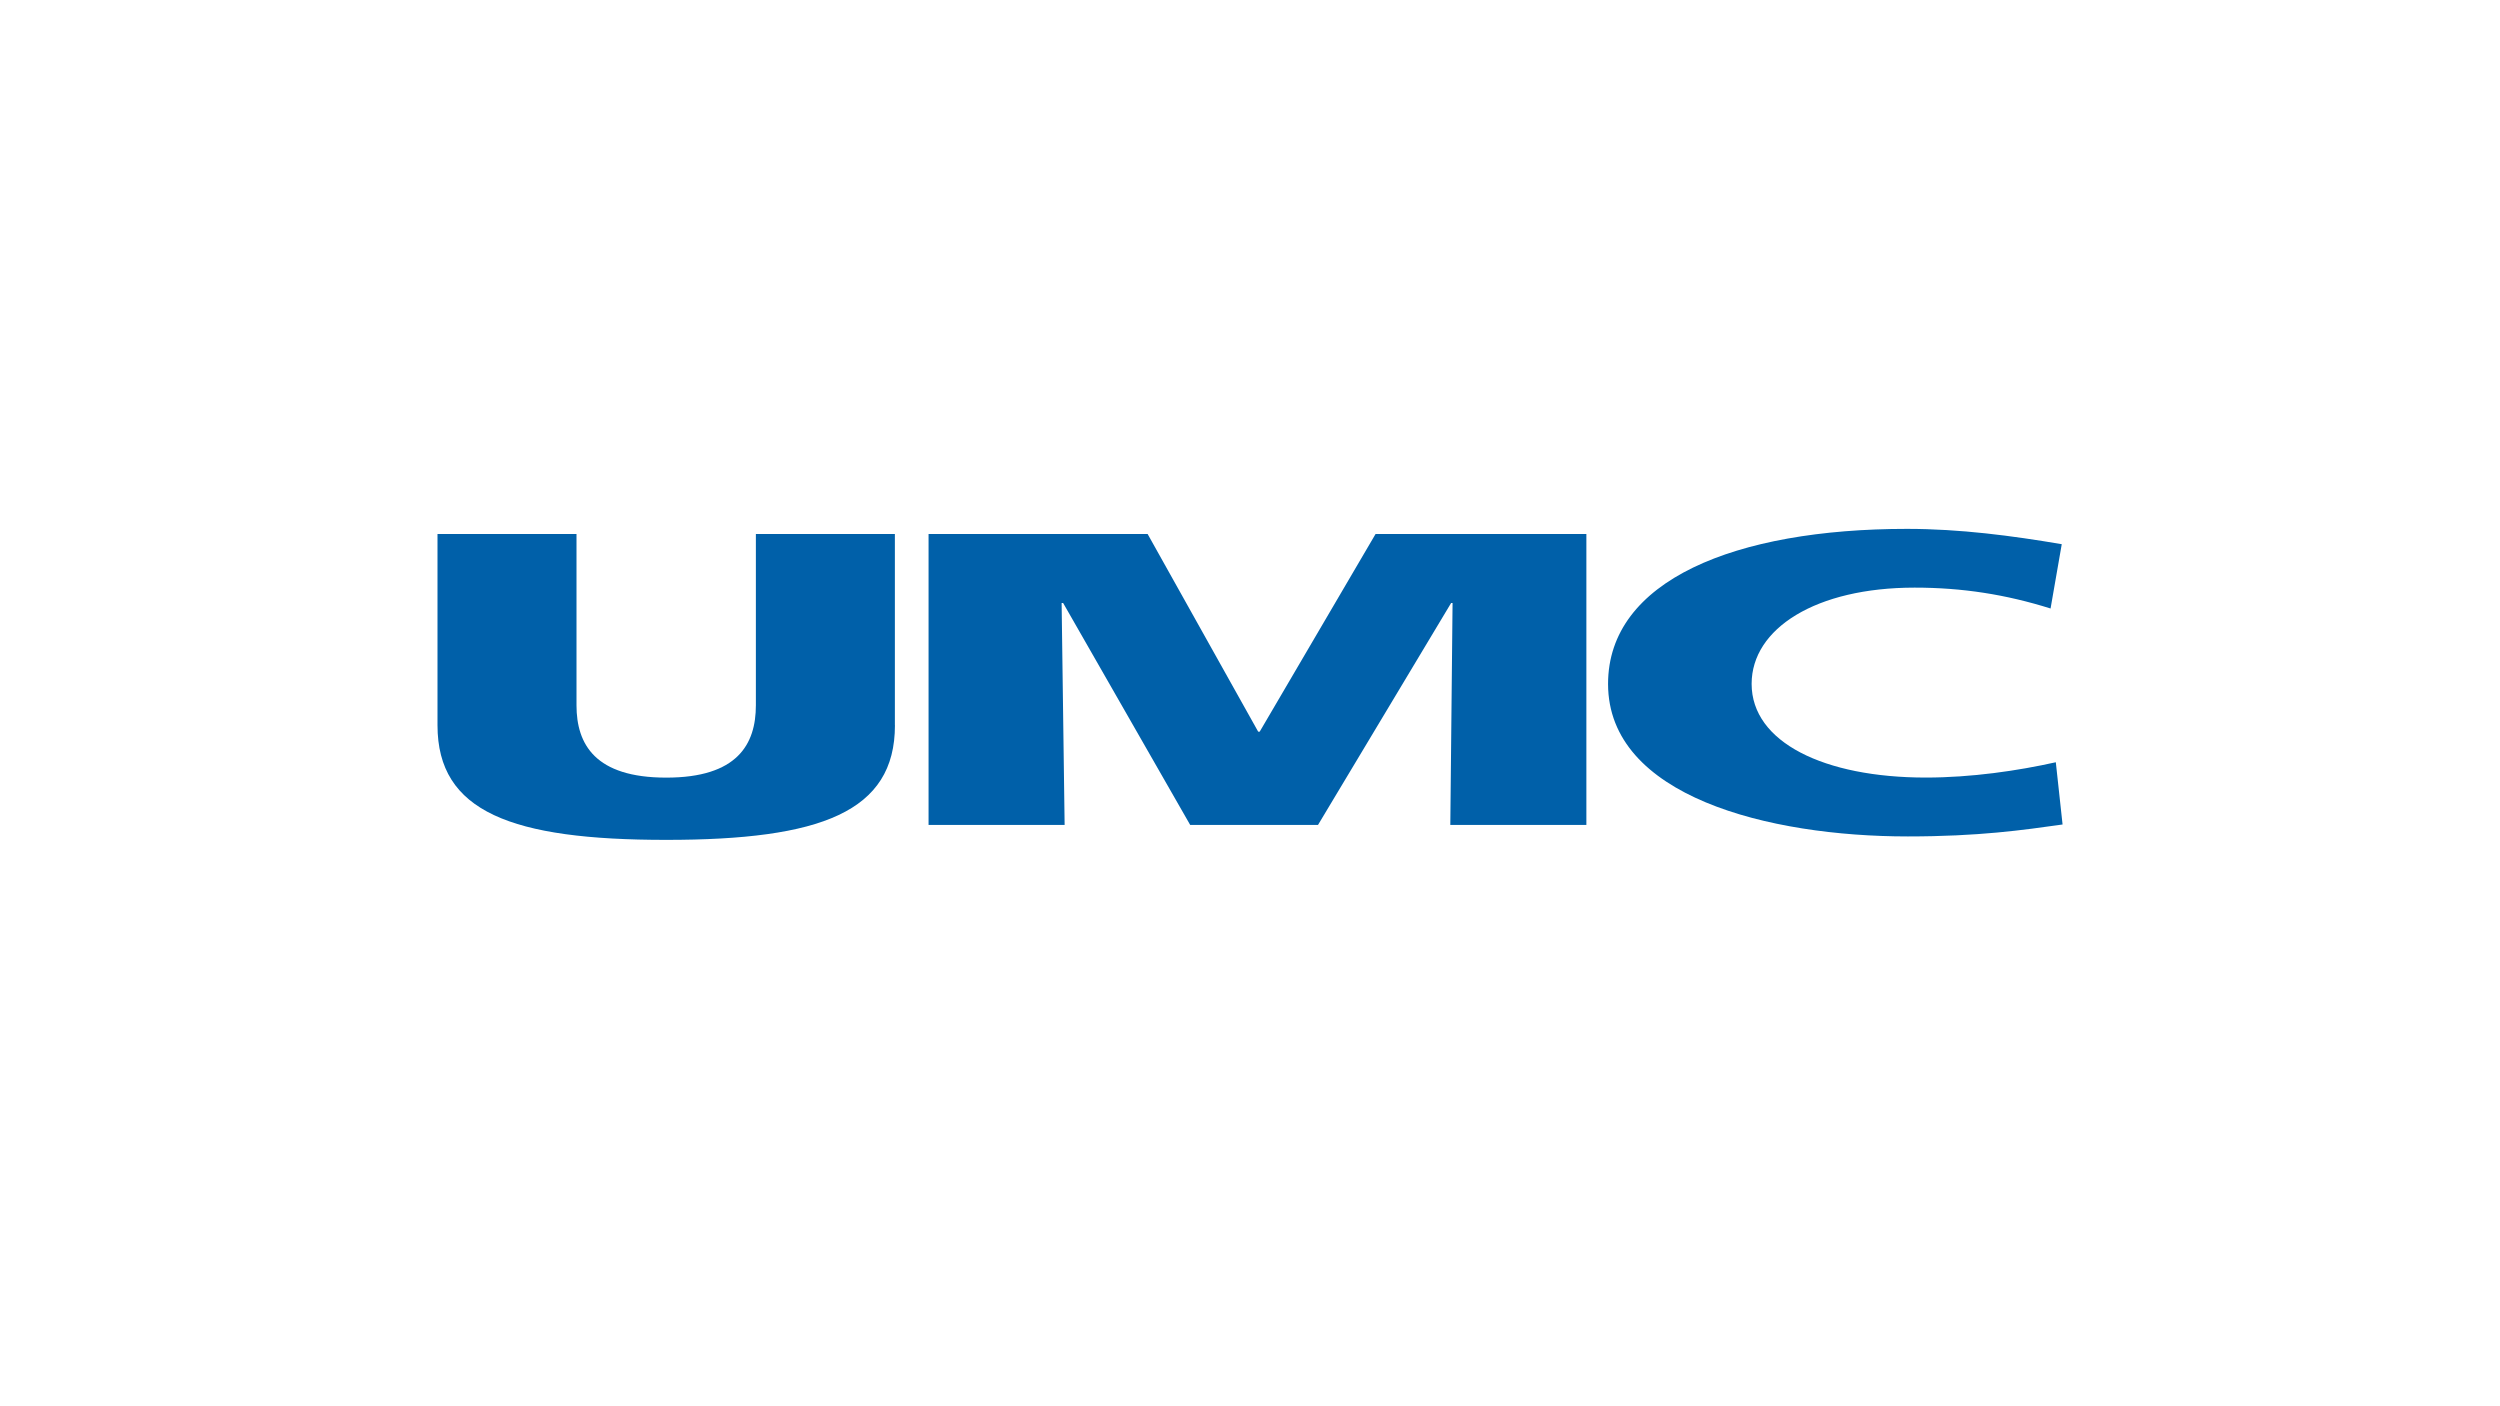
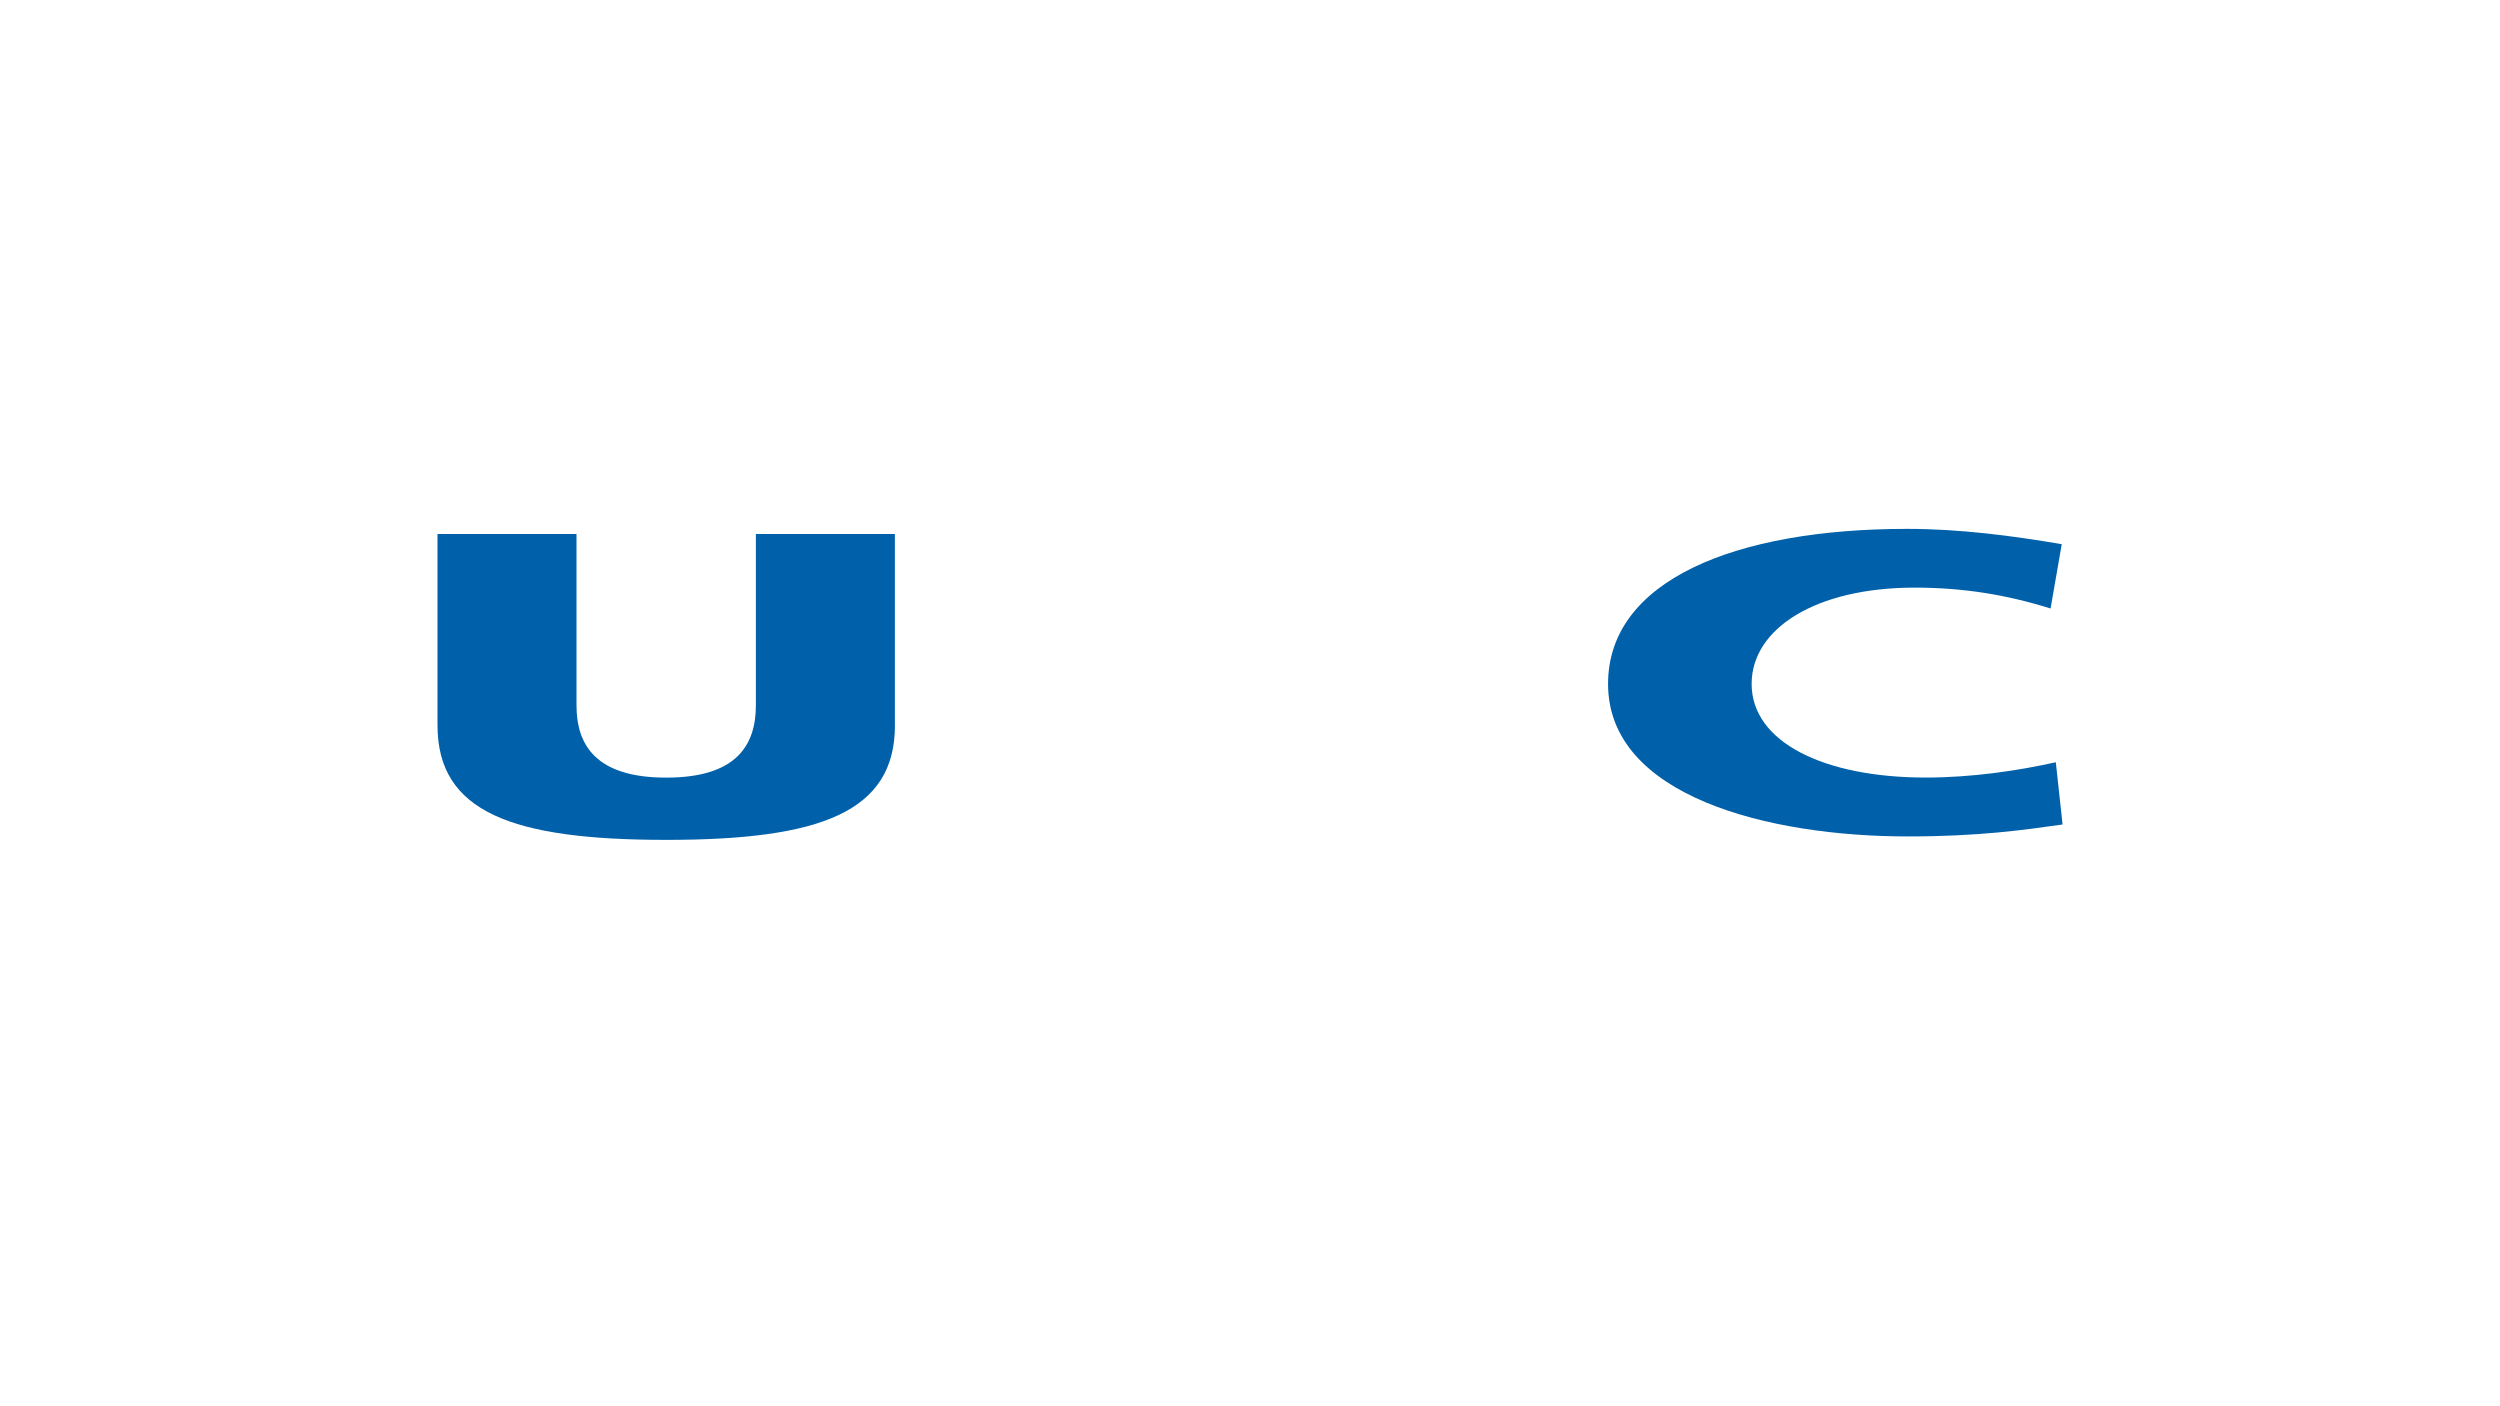
<svg xmlns="http://www.w3.org/2000/svg" id="a" viewBox="0 0 400 225">
  <defs>
    <style>.b{fill:#0060a9;fill-rule:evenodd;}</style>
  </defs>
  <path class="b" d="M143.19,116.04c0,13.87-11.86,18.34-36.59,18.34s-36.6-4.47-36.6-18.34h0v-30.6h22.24v27.4h0c0,6.27,3,11.58,14.36,11.58s14.34-5.31,14.34-11.58h0v-27.4h22.24v30.6h0Z" />
-   <polygon class="b" points="148.57 85.44 183.62 85.44 201.31 117.07 201.55 117.07 220.09 85.44 253.82 85.44 253.82 131.99 232.05 131.99 232.41 96.48 232.18 96.48 210.88 131.99 190.43 131.99 170.1 96.48 169.86 96.48 170.34 131.99 148.57 131.99 148.57 85.44 148.57 85.44 148.57 85.44" />
  <path class="b" d="M330,131.92c-6.33.89-13.39,1.91-24.75,1.91-22.25,0-47.96-6.4-47.96-24.4,0-16.56,20.33-24.81,47.83-24.81,8.5,0,16.75,1.09,24.76,2.45h0l-1.79,10.29h0c-7.17-2.25-14.11-3.34-21.76-3.34-15.79,0-26.07,6.54-26.07,15.4,0,9.34,11.6,14.99,27.87,14.99,7.29,0,14.71-1.09,20.8-2.45h0l1.08,9.95h0Z" />
</svg>